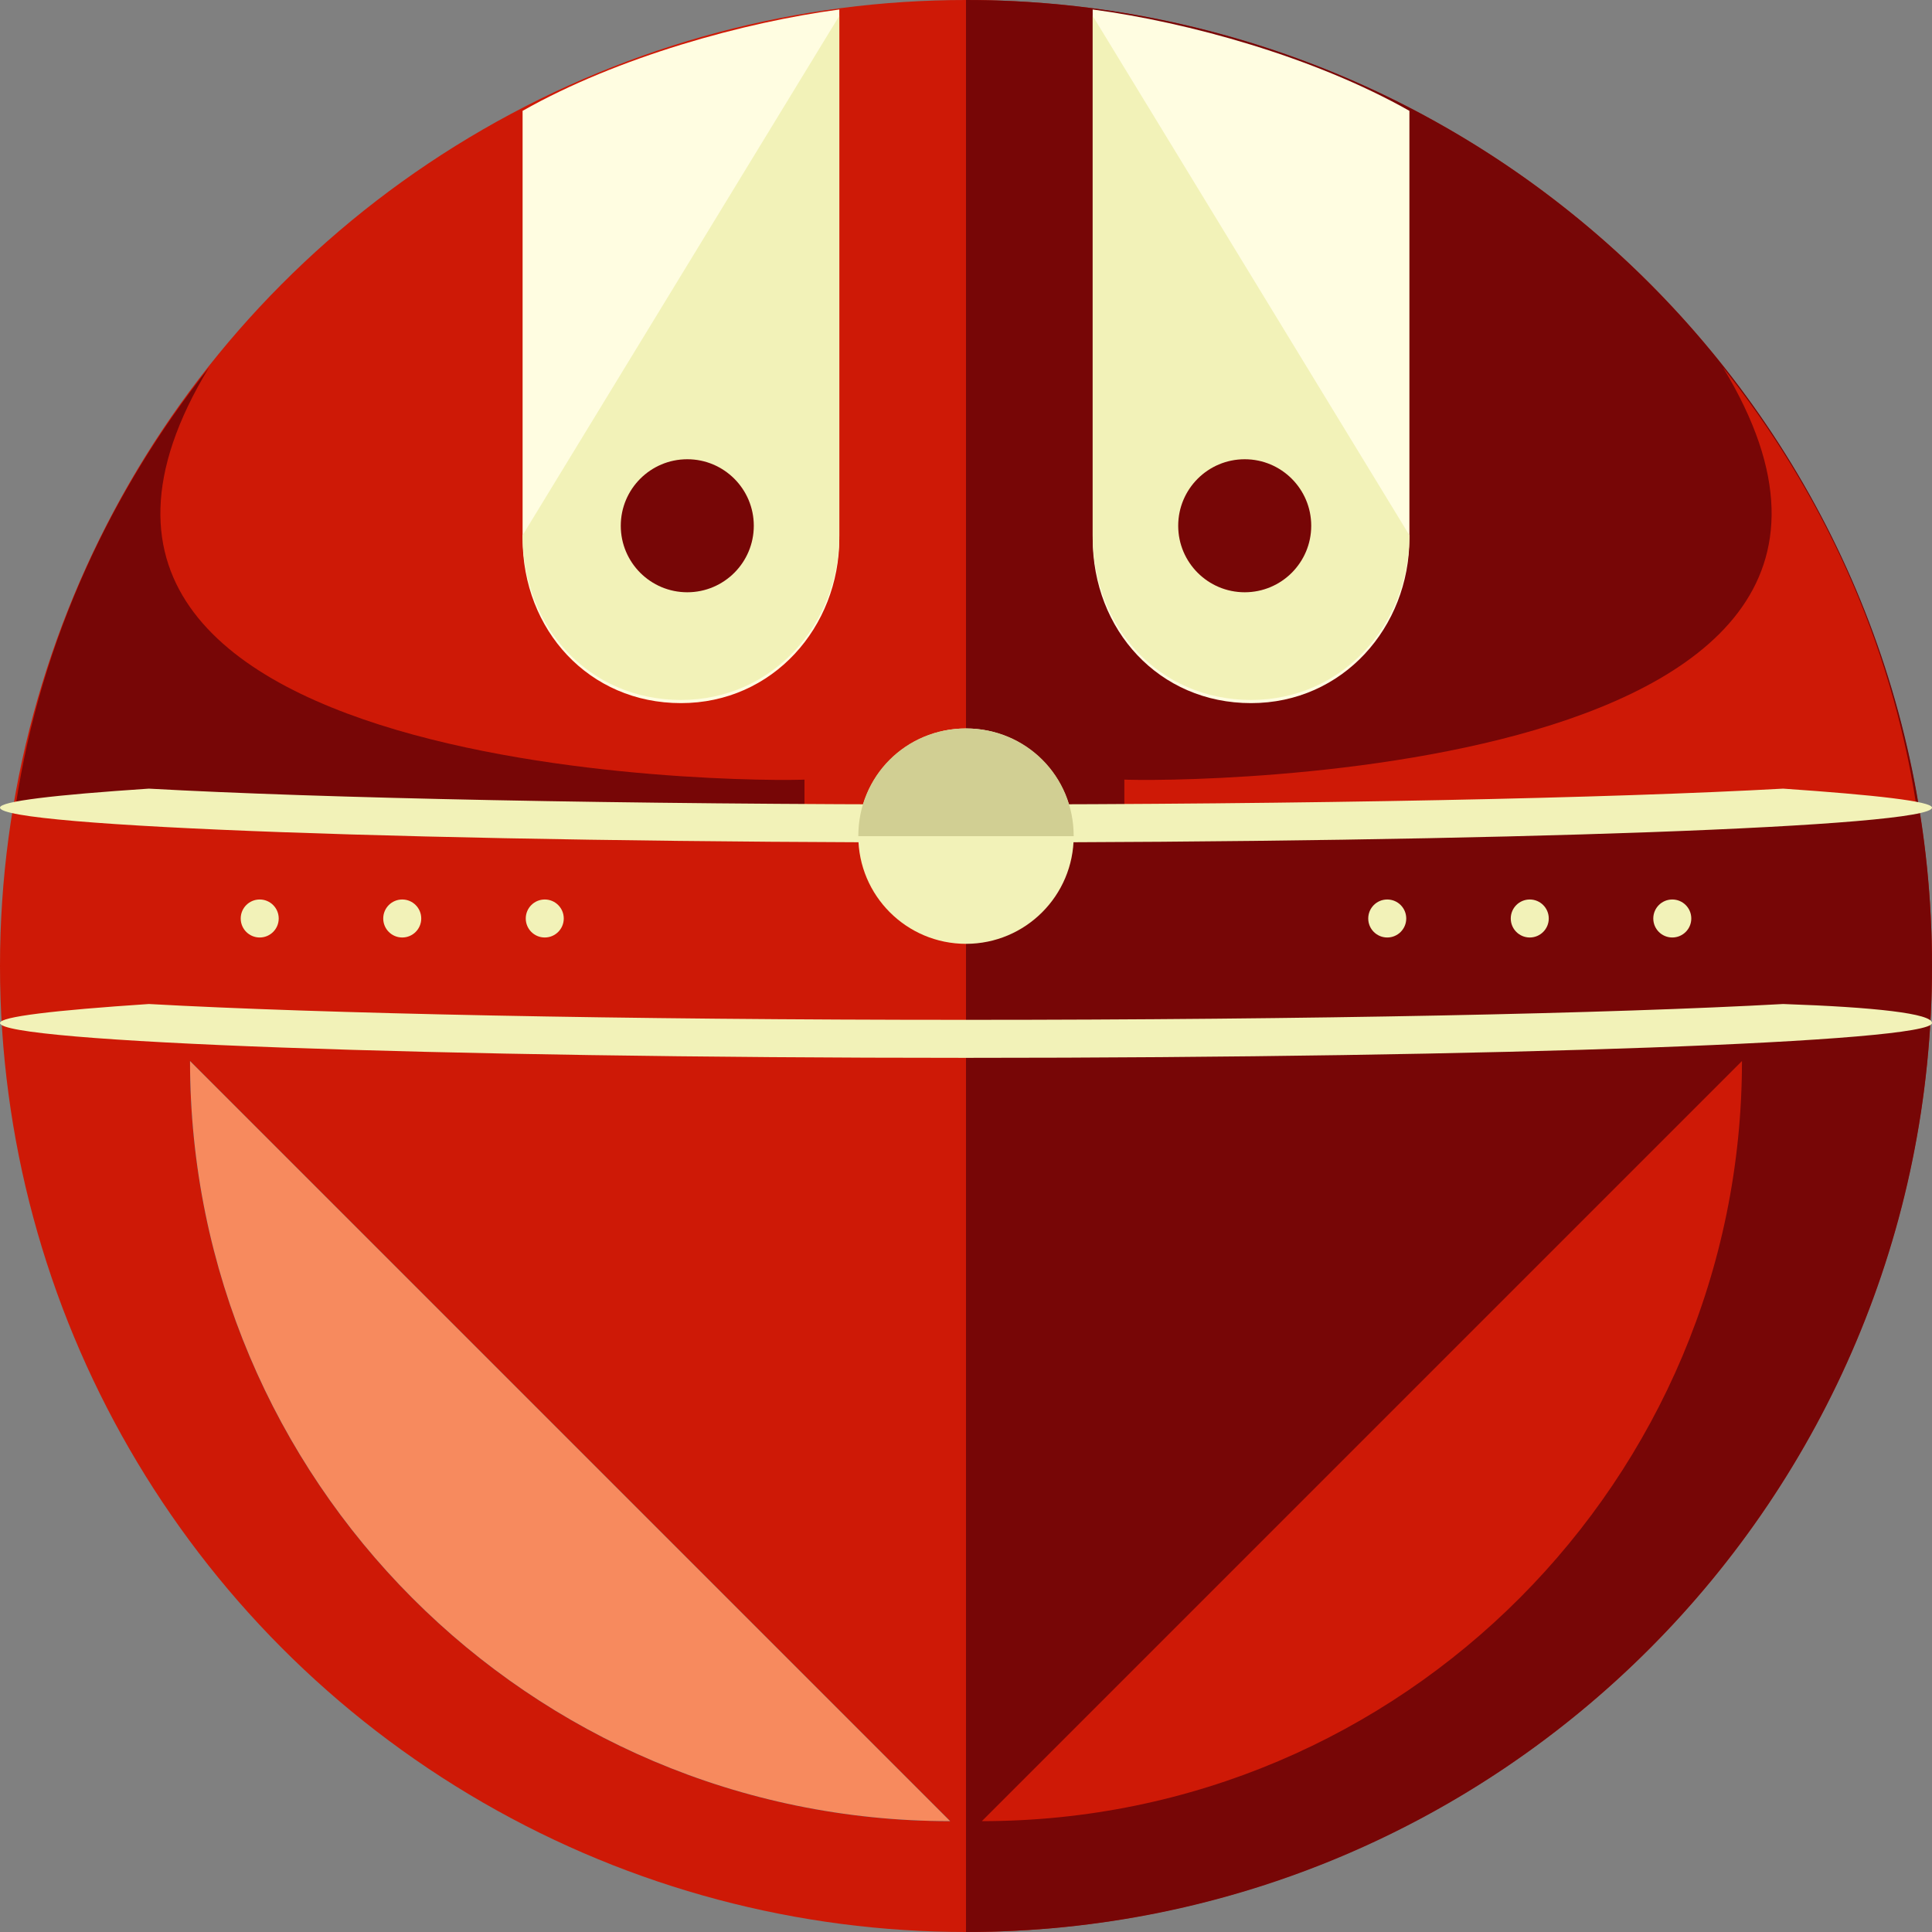
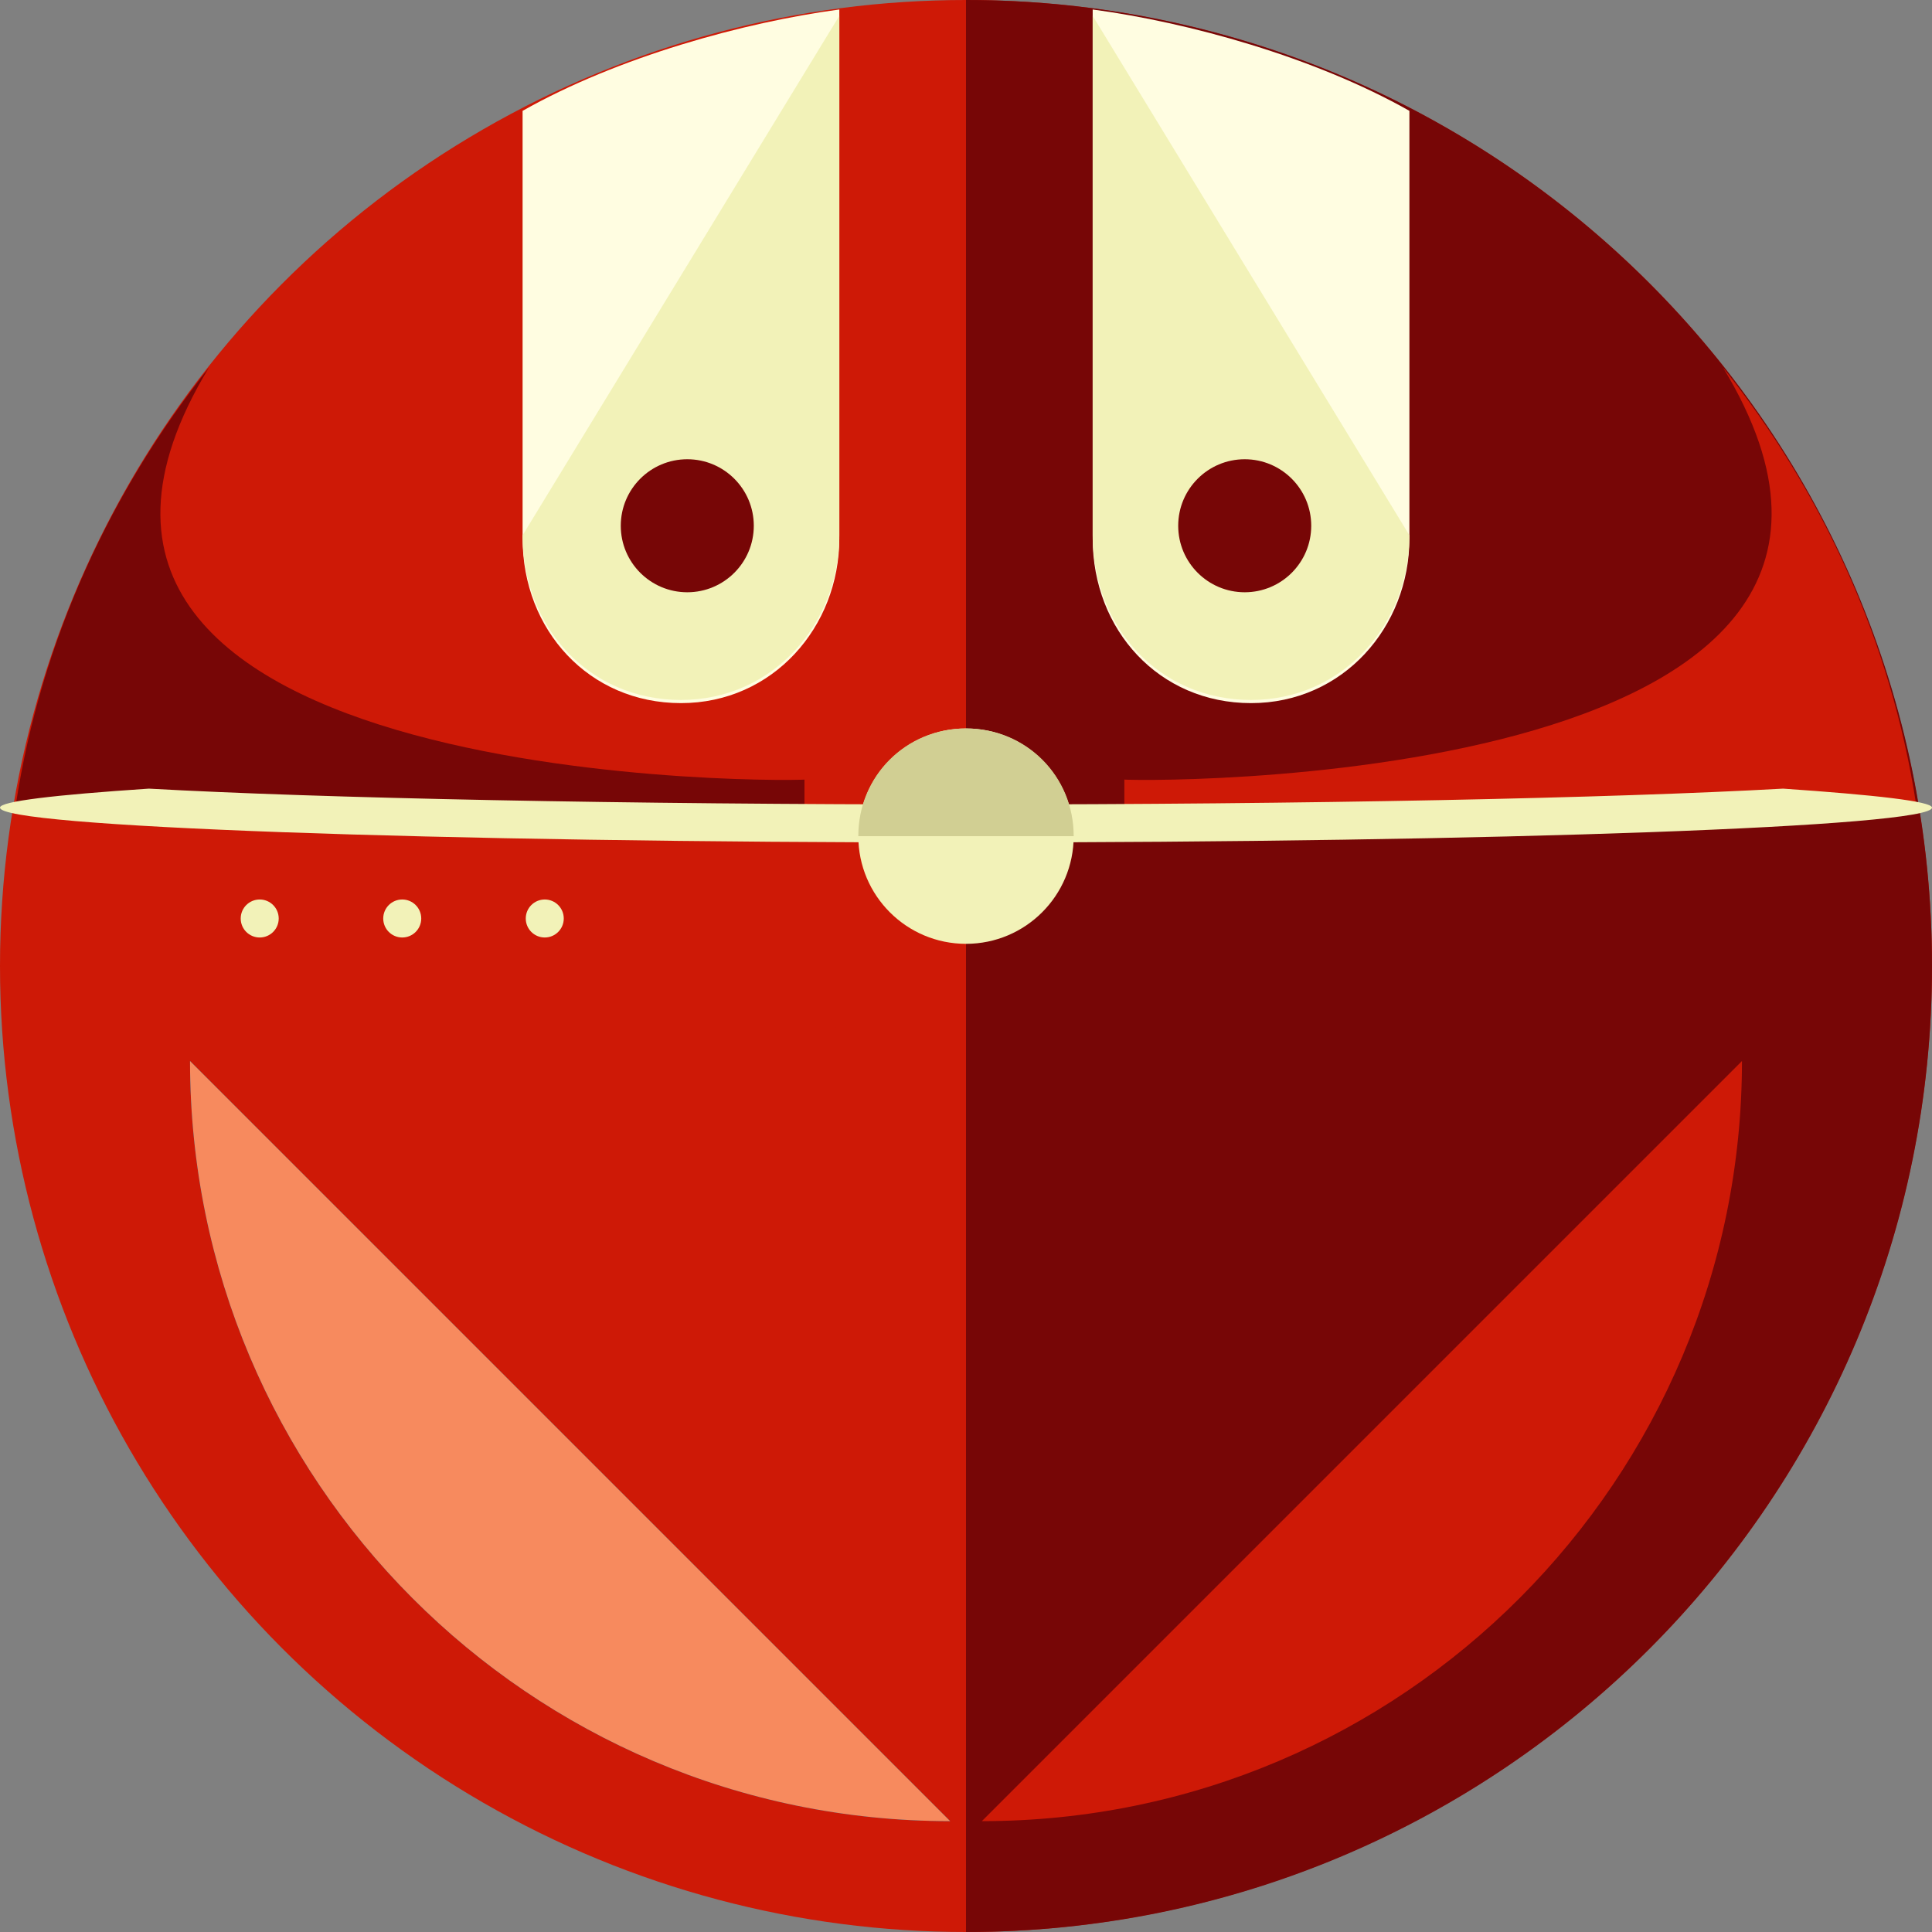
<svg xmlns="http://www.w3.org/2000/svg" height="800px" width="800px" version="1.1" id="Layer_1" viewBox="0 0 488 488" xml:space="preserve">
  <rect x="0" y="0" width="488" height="488" fill="#808080" stroke="none" />
  <circle style="fill:#CE1906;" cx="244" cy="244" r="244" />
  <g>
    <path style="fill:#770606;" d="M52.8,92.8C52.8,92.8,53.6,92.8,52.8,92.8C28,124,10.4,161.6,4,203.2l152,8.8l49.6-1.6l-0.8-13.6   C205.6,197.6-12.8,200.8,52.8,92.8z" />
    <path style="fill:#770606;" d="M244,0c134.4,0,244,108.8,244,244c0,134.4-108.8,244-244,244" />
  </g>
  <g>
    <path style="fill:#CE1906;" d="M435.2,92.8C434.4,92.8,434.4,92.8,435.2,92.8C460,124,477.6,161.6,484,203.2L331.2,212l-49.6-1.6   l0.8-13.6C282.4,197.6,500.8,200.8,435.2,92.8z" />
    <path style="fill:#CE1906;" d="M280,236.8c0,22.4-12.8,39.2-35.2,39.2l0,0c-22.4,0-41.6-17.6-41.6-40v-88c0-22.4,19.2-40,41.6-40   l0,0c22.4,0,36,19.2,36,41.6L280,236.8z" />
  </g>
  <path style="fill:#770606;" d="M244,104.8L244,104.8c22.4,0,40,20.8,40,43.2v88c0,22.4-16,42.4-40,44l0,0" />
  <path style="fill:#0A6293;" d="M240,460c-106.4,0-192-86.4-192-192" />
  <path style="fill:#CE1906;" d="M248,460c106.4,0,192-86.4,192-192" />
  <g>
    <path style="fill:#F2F2B8;" d="M450.4,199.2c-43.2,2.4-119.2,4-206.4,4s-163.2-1.6-206.4-4C13.6,200.8,0,202.4,0,204   c0,4.8,108.8,8.8,244,8.8s244-4,244-8.8C488,202.4,473.6,200.8,450.4,199.2z" />
-     <path style="fill:#F2F2B8;" d="M450.4,253.6c-43.2,2.4-119.2,4-206.4,4s-163.2-1.6-206.4-4c-24,1.6-37.6,3.2-37.6,4.8   c0,4.8,108.8,8.8,244,8.8s244-4,244-8.8C488,256,473.6,254.4,450.4,253.6z" />
  </g>
  <path style="fill:#FFFDE1;" d="M132,28v108c0,23.2,16.8,41.6,40,41.6s40-19.2,40-41.6V2.4C188,5.6,156,14.4,132,28z" />
  <path style="fill:#F2F2B8;" d="M132,135.2c0,23.2,16.8,41.6,40,41.6s40-19.2,40-41.6V4" />
  <path style="fill:#FFFDE1;" d="M276,2.4V136c0,23.2,16.8,41.6,40,41.6s40-19.2,40-41.6V28C332,14.4,300,5.6,276,2.4z" />
  <g>
    <path style="fill:#F2F2B8;" d="M276,4v131.2c0,23.2,16.8,41.6,40,41.6s40-19.2,40-41.6" />
    <circle style="fill:#F2F2B8;" cx="65.6" cy="232" r="4.8" />
    <circle style="fill:#F2F2B8;" cx="101.6" cy="232" r="4.8" />
    <circle style="fill:#F2F2B8;" cx="137.6" cy="232" r="4.8" />
-     <circle style="fill:#F2F2B8;" cx="350.4" cy="232" r="4.8" />
-     <circle style="fill:#F2F2B8;" cx="386.4" cy="232" r="4.8" />
-     <circle style="fill:#F2F2B8;" cx="422.4" cy="232" r="4.8" />
  </g>
  <path style="fill:#F78A5E;" d="M240,460c-106.4,0-192-86.4-192-192" />
  <circle style="fill:#F2F2B8;" cx="244" cy="211.2" r="27.2" />
  <path style="fill:#D1CF93;" d="M216.8,211.2c0-15.2,12-27.2,27.2-27.2c15.2,0,27.2,12,27.2,27.2" />
  <g>
    <circle style="fill:#770606;" cx="173.6" cy="132.8" r="16.8" />
    <circle style="fill:#770606;" cx="314.4" cy="132.8" r="16.8" />
  </g>
</svg>